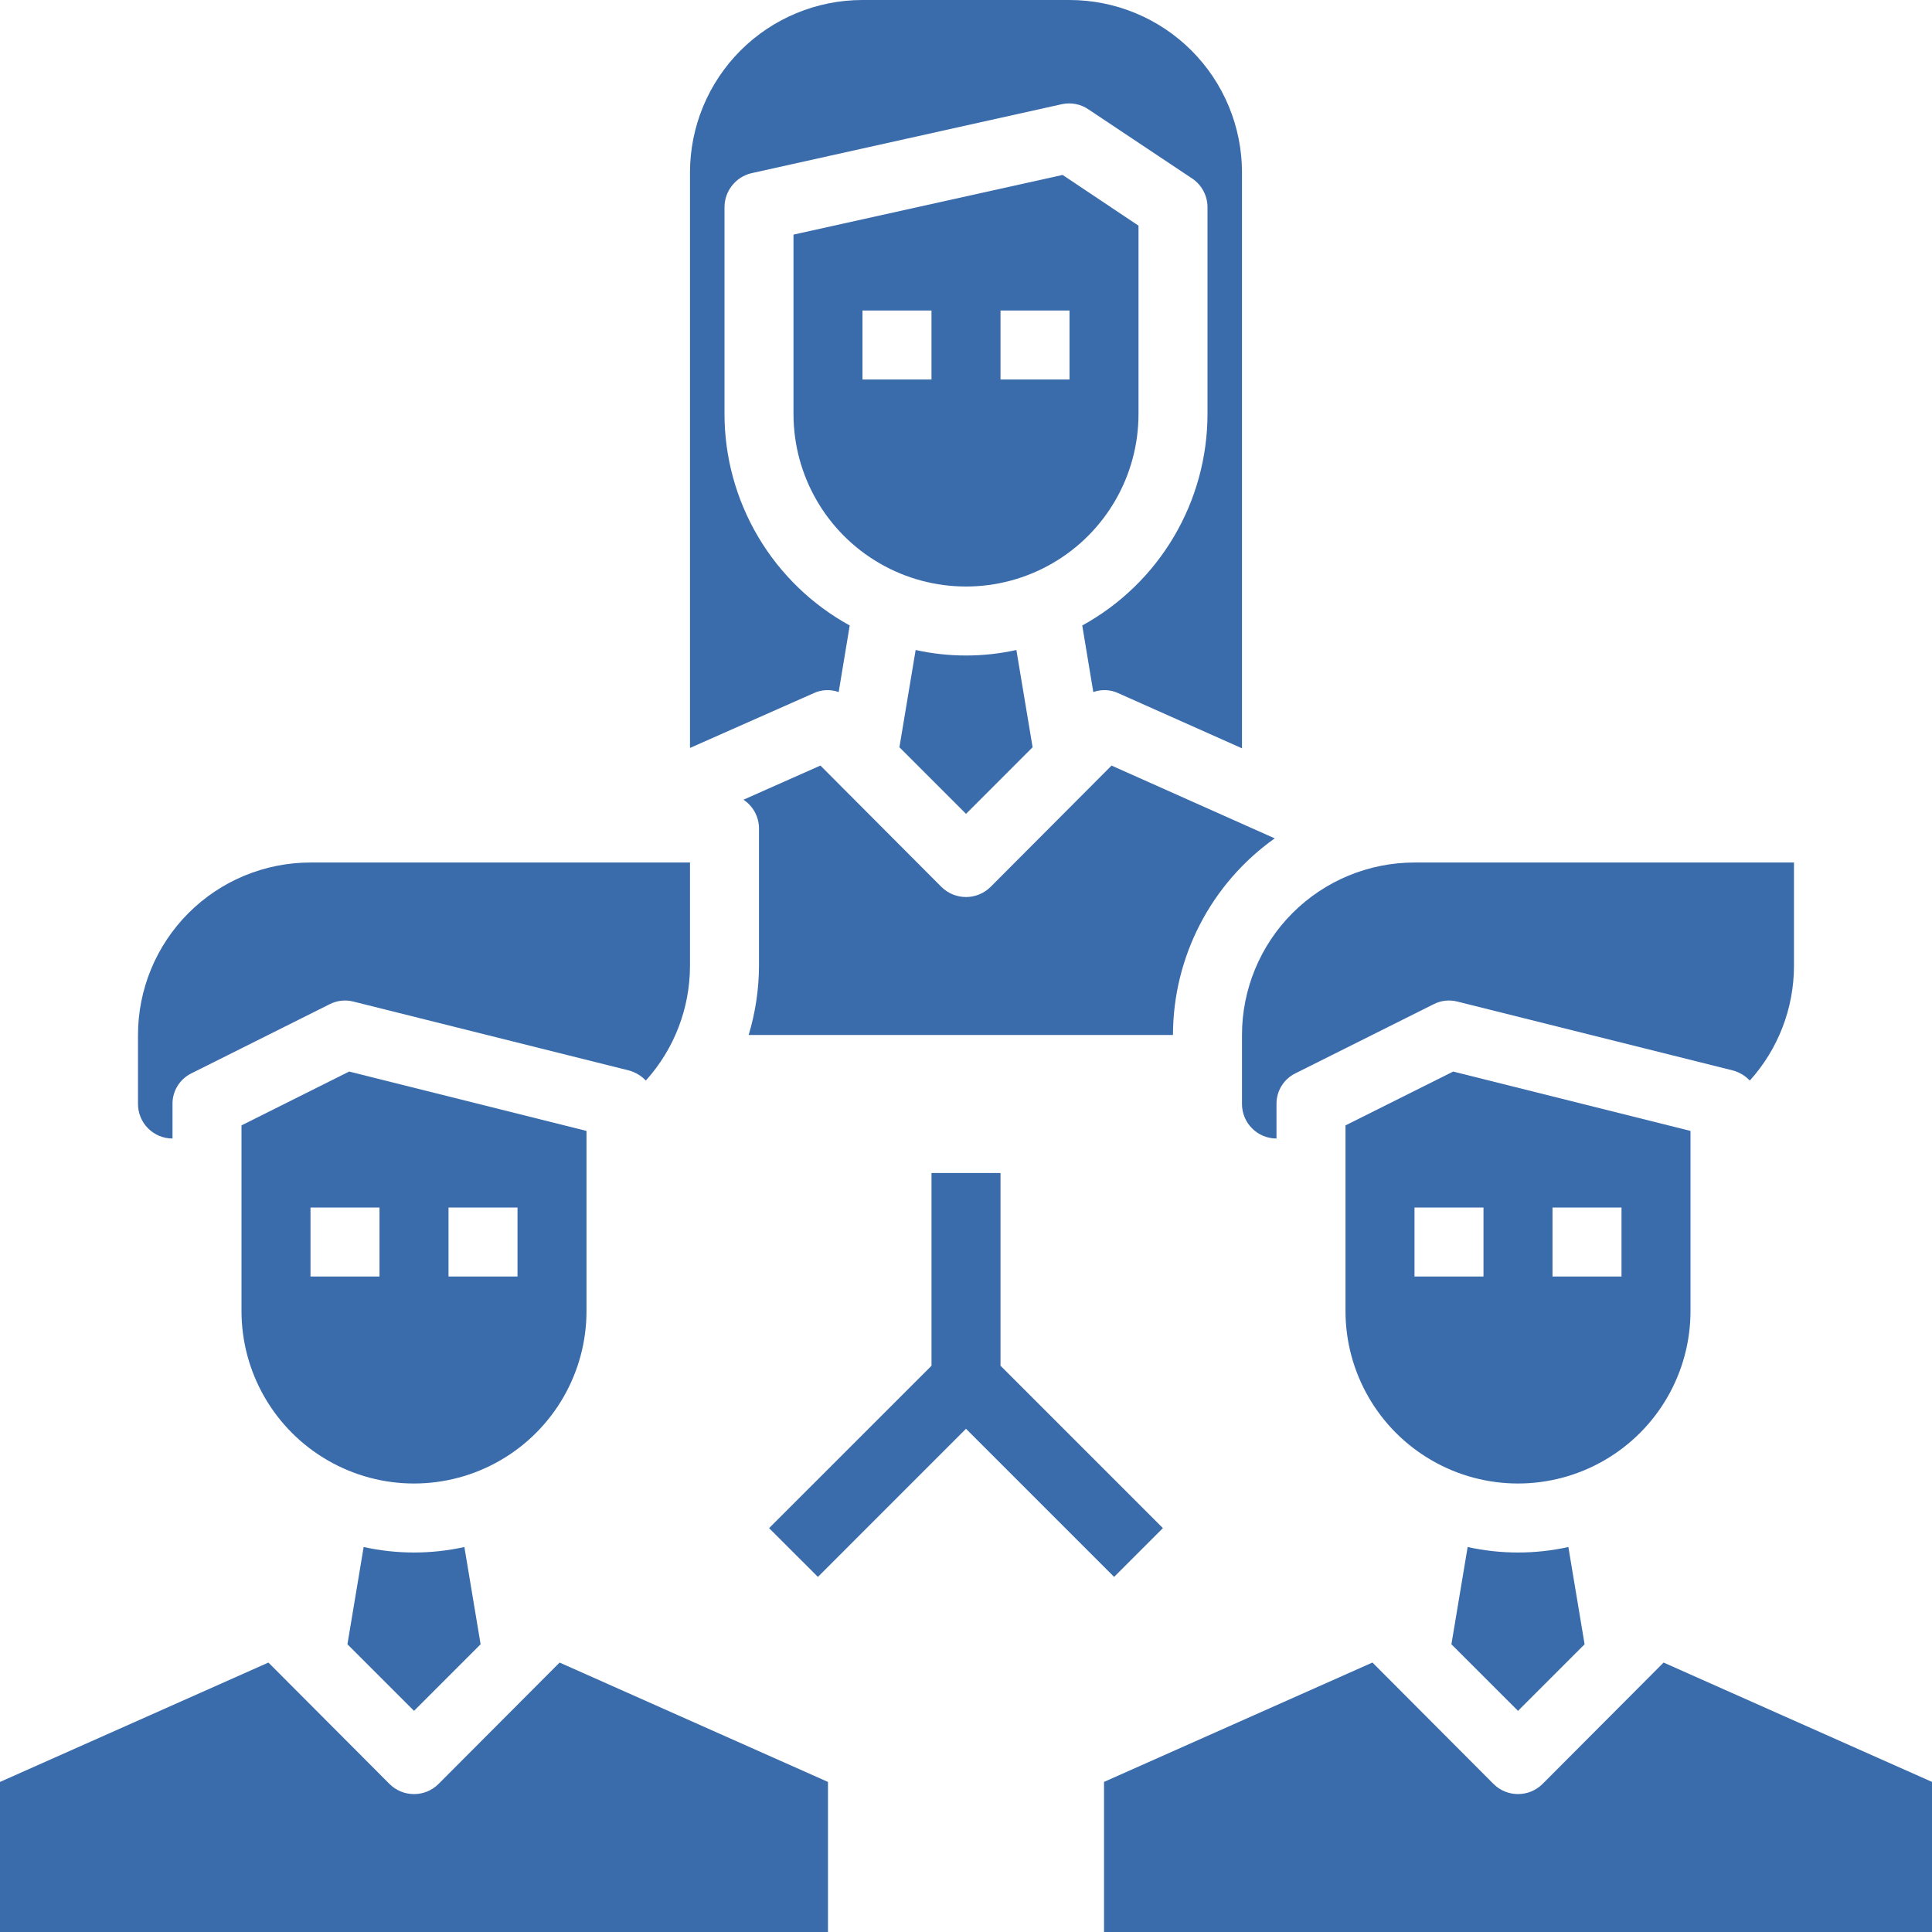
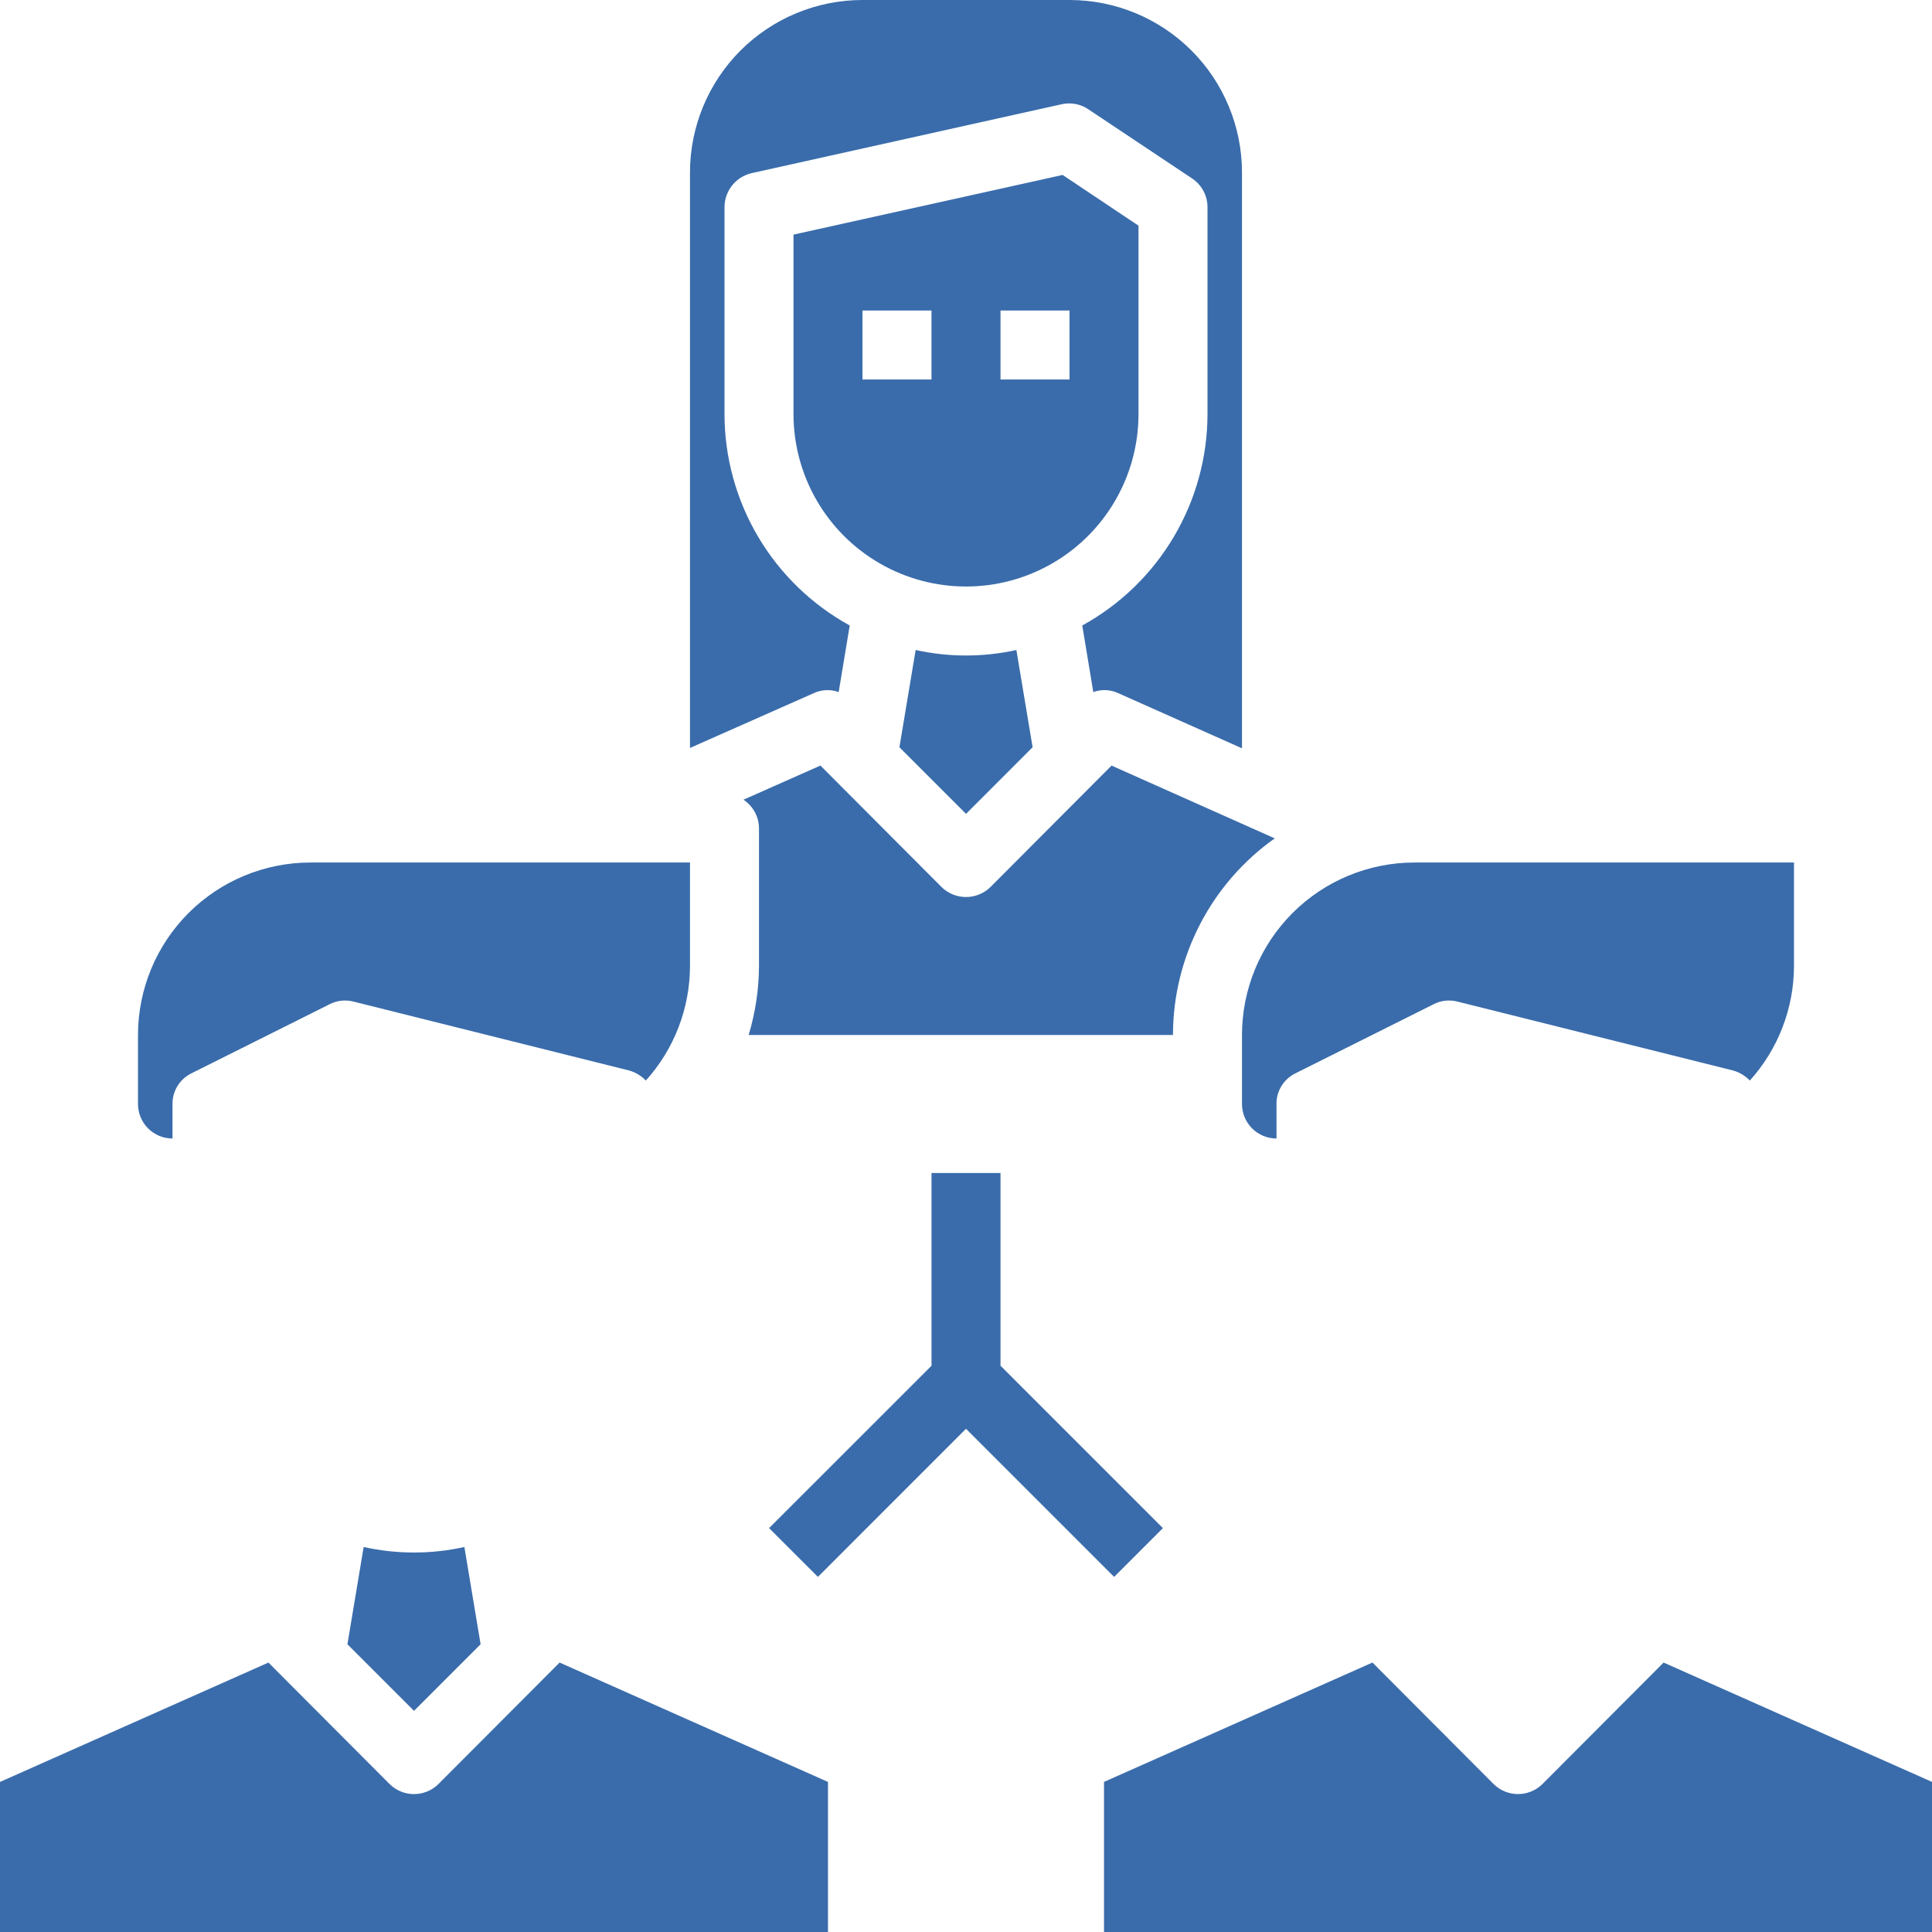
<svg xmlns="http://www.w3.org/2000/svg" width="80" height="80" viewBox="0 0 80 80" fill="none">
  <path d="M18.157 73.871C17.596 74.429 16.69 74.429 16.129 73.871L11.115 68.843L0 73.786V80H34.285V73.786L23.172 68.843L18.157 73.871Z" fill="#3A6CAB" />
  <path d="M34.728 28.657L35.185 25.9C33.617 25.038 32.307 23.771 31.395 22.23C30.483 20.69 30.001 18.933 30 17.143V8.571C30.005 7.904 30.465 7.326 31.114 7.172L43.971 4.314C44.352 4.232 44.75 4.309 45.071 4.529L49.357 7.386C49.756 7.649 49.997 8.094 50 8.571V17.143C49.998 18.933 49.516 20.69 48.604 22.23C47.692 23.771 46.383 25.038 44.814 25.9L45.271 28.657C45.606 28.535 45.976 28.551 46.299 28.7L51.428 30.986V7.143C51.428 5.249 50.676 3.432 49.336 2.092C47.996 0.752 46.18 0 44.285 0H35.714C33.82 0 32.003 0.753 30.663 2.092C29.324 3.432 28.571 5.249 28.571 7.143V30.971L33.7 28.7V28.7C34.023 28.551 34.393 28.536 34.728 28.657L34.728 28.657Z" fill="#3A6CAB" />
  <path d="M42.758 30.942L42.086 26.914V26.915C40.712 27.219 39.289 27.219 37.915 26.915L37.243 30.943L40.001 33.7L42.758 30.942Z" fill="#3A6CAB" />
  <path d="M47.143 17.143V9.344L44 7.244L32.857 9.715V17.144C32.857 19.695 34.219 22.054 36.429 23.329C38.638 24.605 41.362 24.605 43.571 23.329C45.781 22.054 47.143 19.695 47.143 17.144V17.143ZM41.429 12.858H44.286V15.715H41.429V12.858ZM38.571 15.715H35.714V12.858H38.571V15.715Z" fill="#3A6CAB" />
-   <path d="M15.058 64.058L14.386 68.086L17.144 70.843L19.901 68.086L19.229 64.058C17.855 64.362 16.432 64.362 15.058 64.058H15.058Z" fill="#3A6CAB" />
+   <path d="M15.058 64.058L14.386 68.086L17.144 70.843L19.901 68.086L19.229 64.058C17.855 64.362 16.432 64.362 15.058 64.058H15.058" fill="#3A6CAB" />
  <path d="M41.014 36.729C40.451 37.282 39.549 37.282 38.986 36.729L33.972 31.7L30.786 33.114H30.785C31.18 33.375 31.421 33.813 31.428 34.286V40C31.424 40.968 31.28 41.931 31 42.857H48.57C48.575 39.621 50.145 36.587 52.784 34.715L46.027 31.701L41.014 36.729Z" fill="#3A6CAB" />
-   <path d="M24.286 54.286V46.829L14.457 44.371L10 46.6V54.286C10 56.837 11.362 59.196 13.572 60.471C15.781 61.748 18.505 61.748 20.715 60.471C22.924 59.196 24.286 56.837 24.286 54.286V54.286ZM15.714 52.858H12.857V50H15.714V52.858ZM21.429 52.858H18.572V50H21.429V52.858Z" fill="#3A6CAB" />
  <path d="M7.143 47.143V45.715C7.137 45.175 7.443 44.68 7.929 44.443L13.643 41.586C13.947 41.429 14.297 41.388 14.629 41.472L26.058 44.329C26.318 44.404 26.555 44.547 26.743 44.743C27.916 43.443 28.568 41.753 28.571 40.001V35.715H12.857C10.963 35.715 9.146 36.467 7.806 37.807C6.467 39.147 5.714 40.964 5.714 42.858V45.715C5.714 46.094 5.865 46.457 6.133 46.725C6.401 46.993 6.764 47.143 7.143 47.143L7.143 47.143Z" fill="#3A6CAB" />
-   <path d="M60.772 64.058L60.1 68.086L62.858 70.843L65.615 68.086L64.943 64.058C63.569 64.362 62.146 64.362 60.772 64.058H60.772Z" fill="#3A6CAB" />
  <path d="M51.428 45.715C51.428 46.094 51.579 46.457 51.847 46.725C52.115 46.993 52.478 47.143 52.857 47.143V45.715C52.851 45.175 53.157 44.68 53.643 44.443L59.357 41.586C59.66 41.428 60.011 41.388 60.343 41.472L71.771 44.329C72.032 44.404 72.269 44.547 72.457 44.743C73.63 43.443 74.282 41.753 74.285 40.001V35.715H58.571C56.677 35.715 54.86 36.467 53.52 37.807C52.181 39.147 51.428 40.964 51.428 42.858L51.428 45.715Z" fill="#3A6CAB" />
  <path d="M68.886 68.843L63.872 73.871L63.872 73.871C63.31 74.428 62.405 74.428 61.844 73.871L56.83 68.842L45.715 73.785V79.999H80V73.785L68.886 68.843Z" fill="#3A6CAB" />
-   <path d="M70 54.286V46.829L60.172 44.371L55.714 46.6V54.286C55.714 56.837 57.076 59.196 59.286 60.471C61.495 61.748 64.219 61.748 66.428 60.471C68.638 59.196 70 56.837 70 54.286V54.286ZM61.428 52.858H58.571V50H61.428V52.858ZM67.143 52.858H64.286V50H67.143V52.858Z" fill="#3A6CAB" />
  <path d="M48.153 63.276L41.429 56.552V48.571H38.572V56.552L31.847 63.276L33.868 65.296L40 59.163L46.133 65.296L48.153 63.276Z" fill="#3A6CAB" />
</svg>